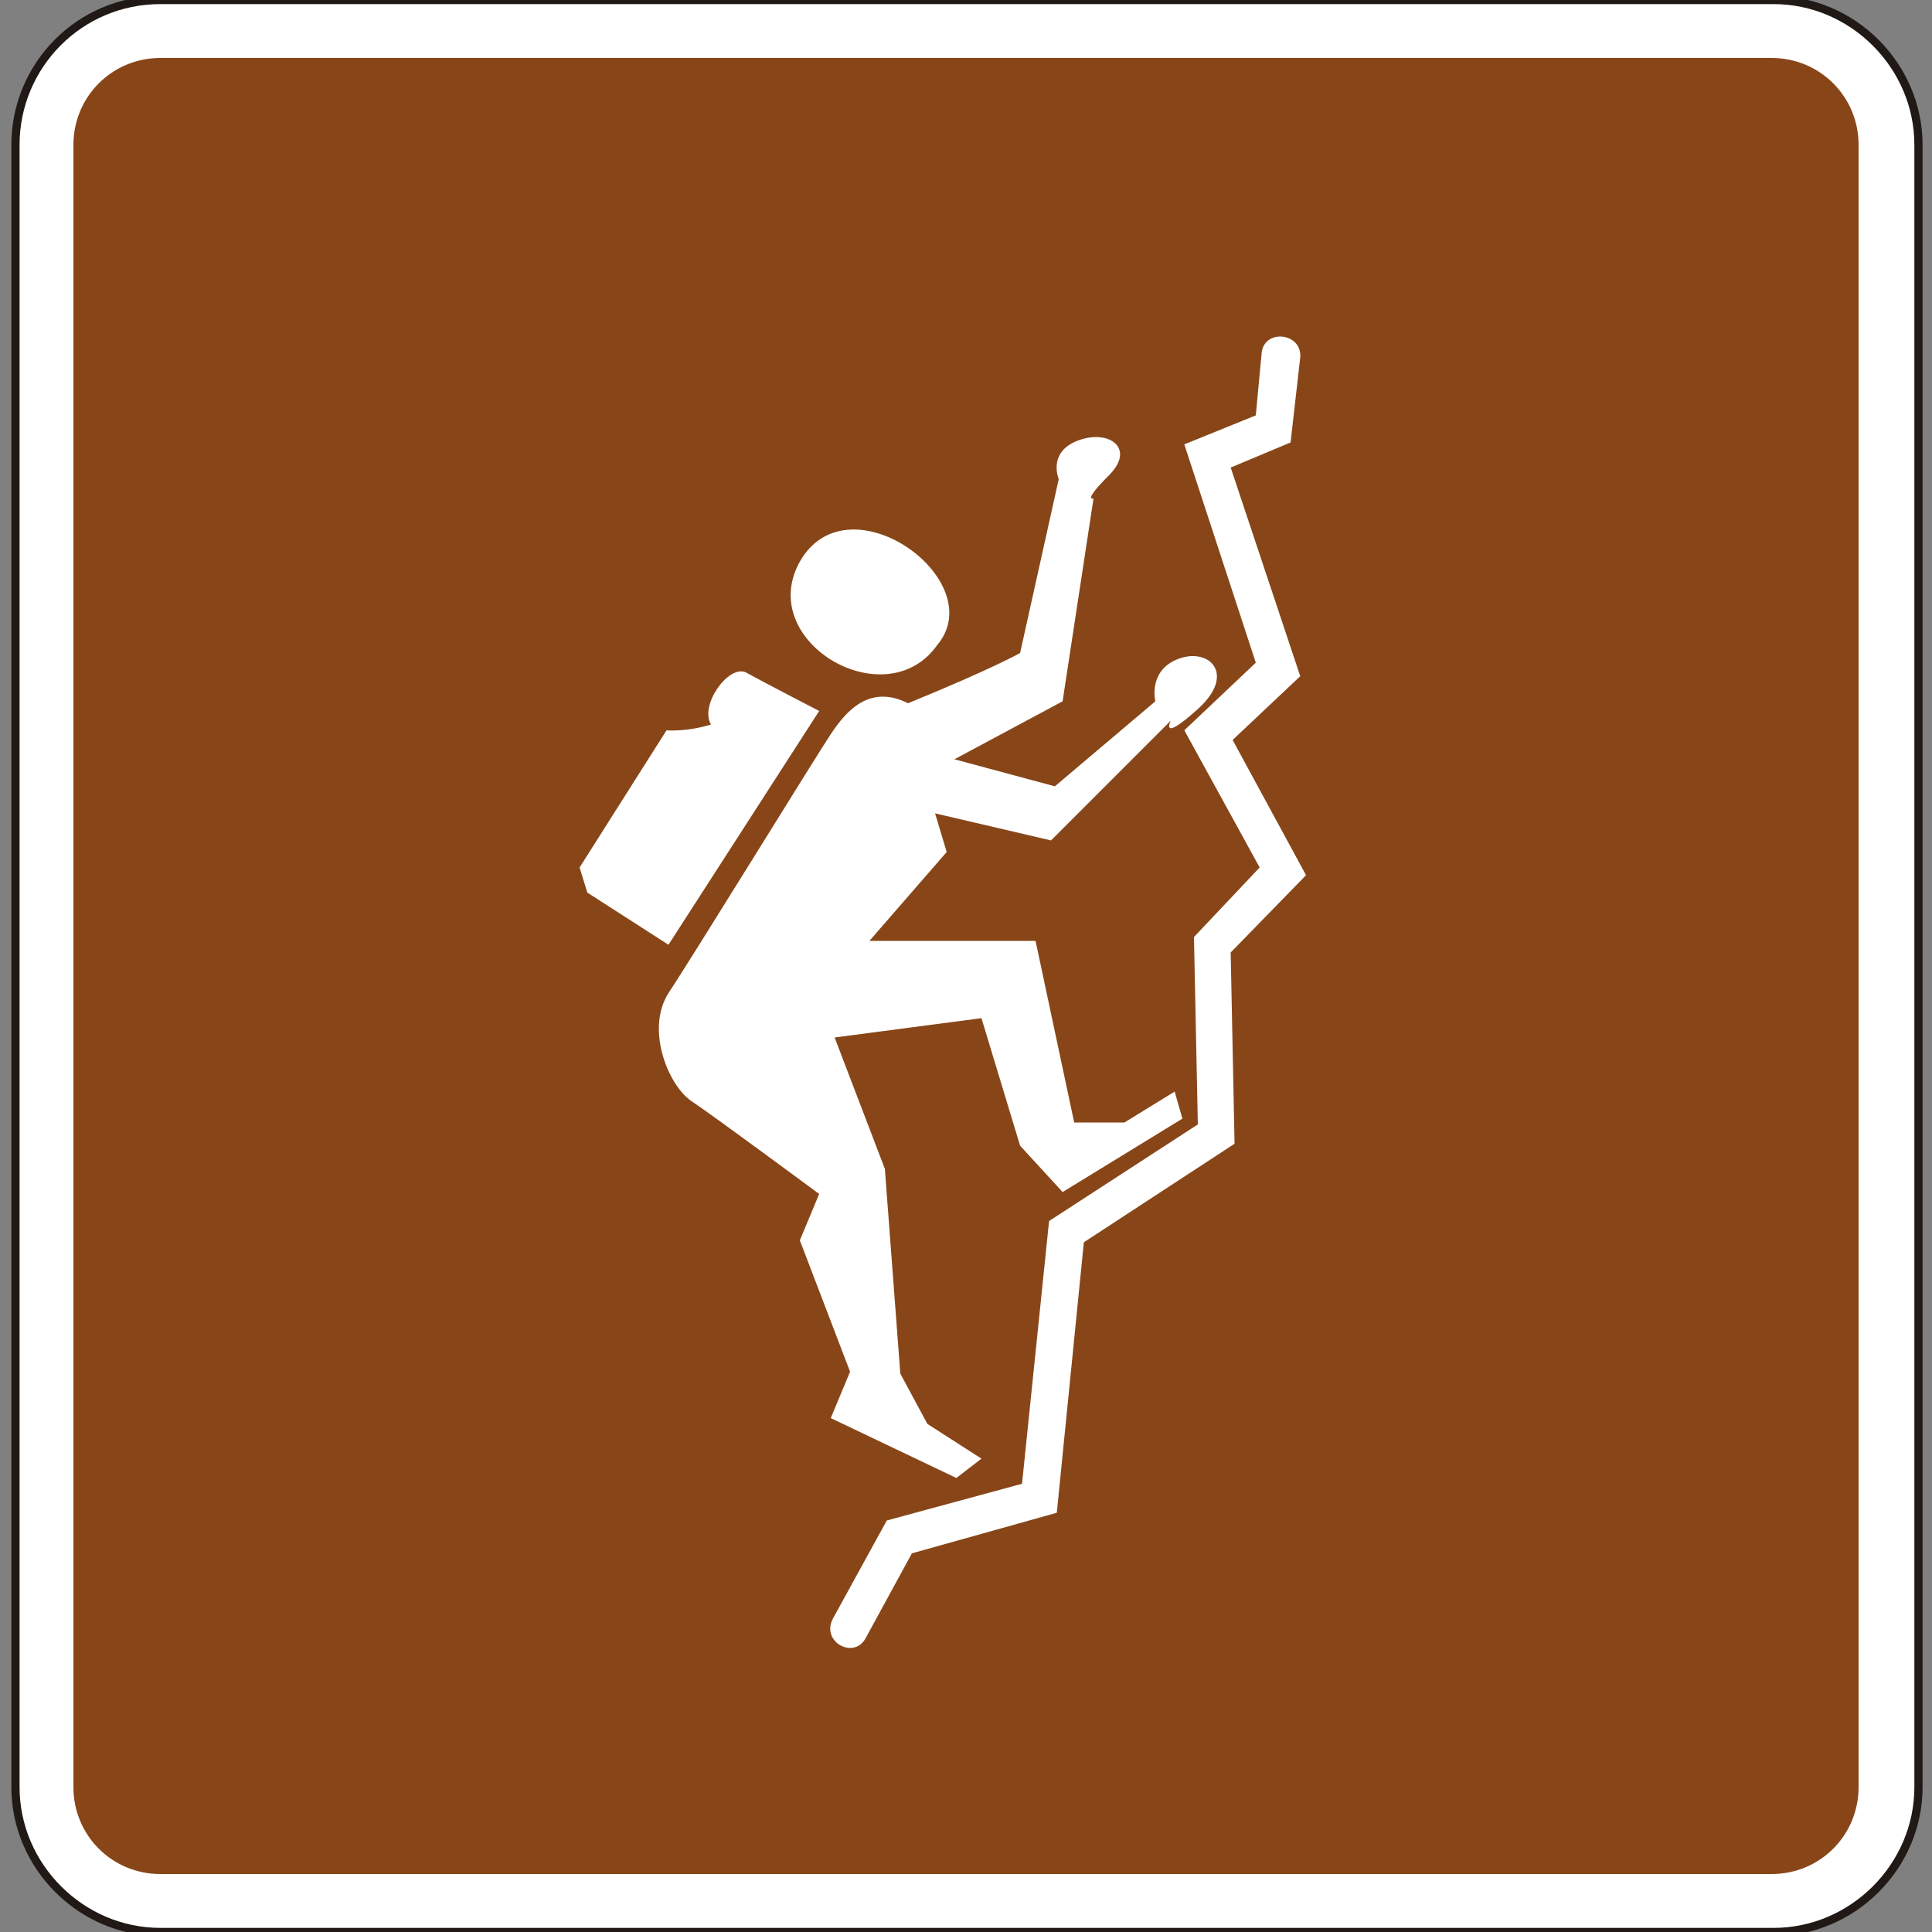
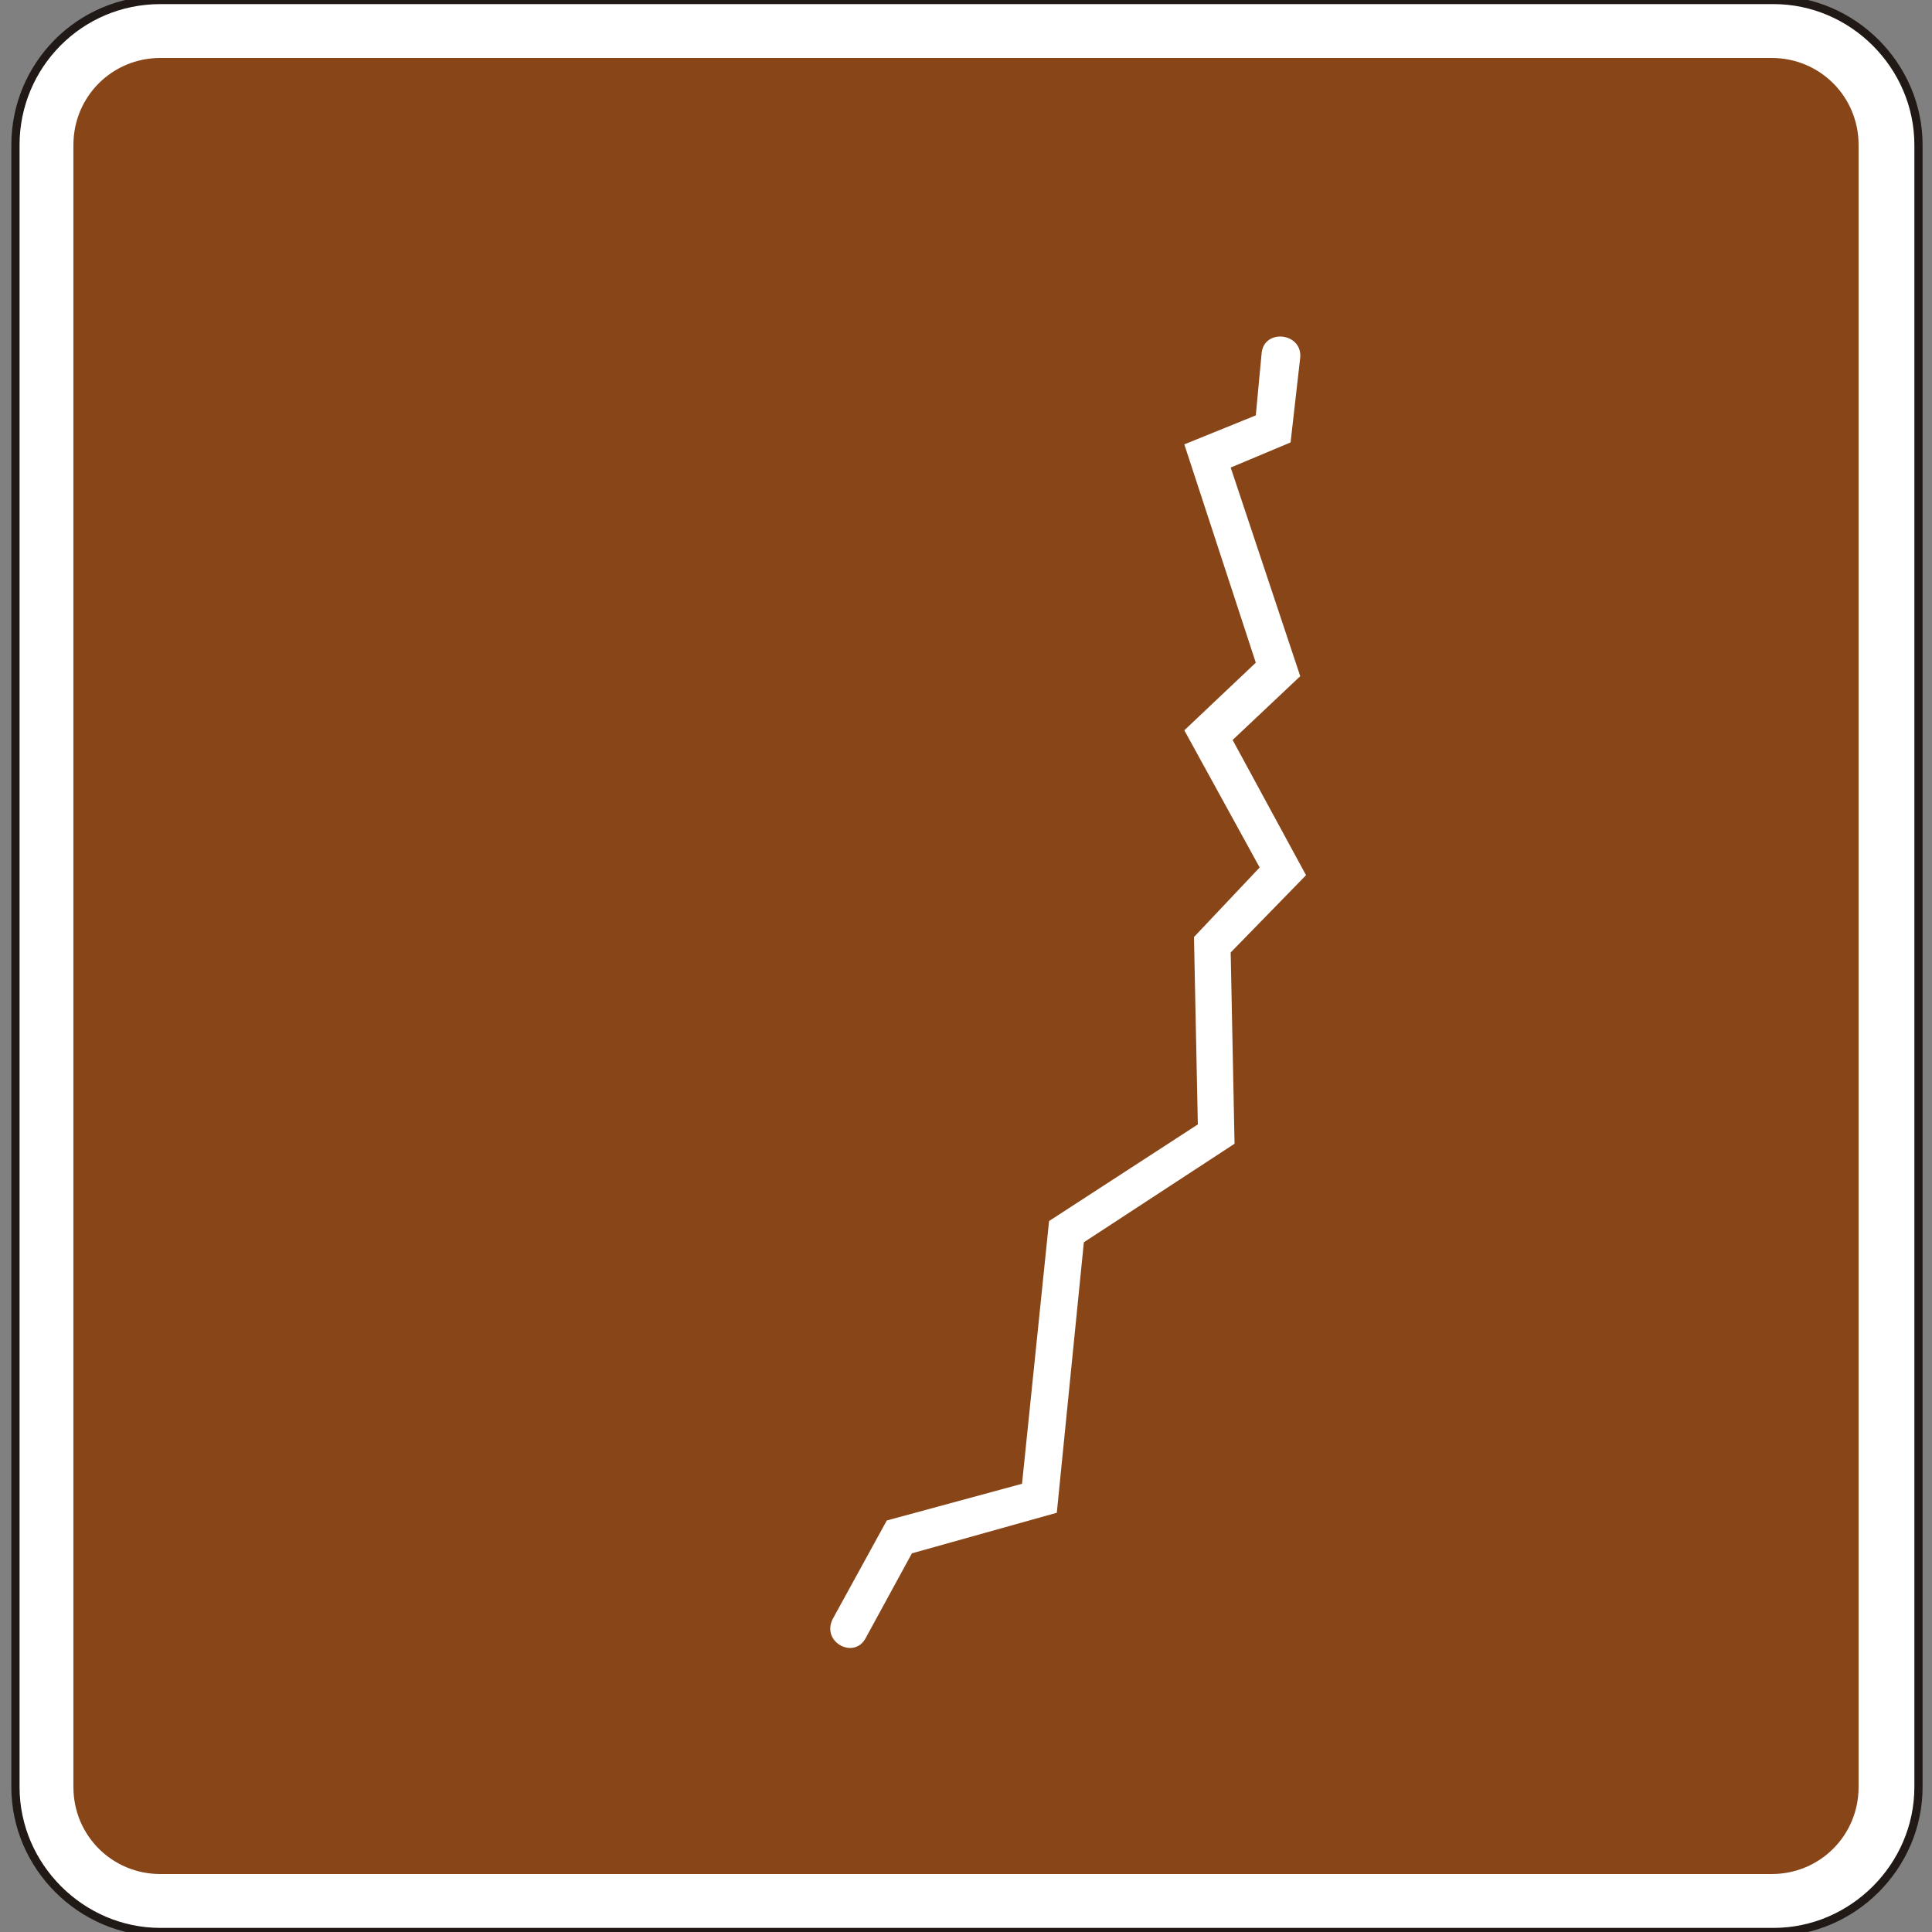
<svg xmlns="http://www.w3.org/2000/svg" version="1.1" id="Capa_1" x="0px" y="0px" viewBox="0 0 100 100" style="enable-background:new 0 0 100 100;" xml:space="preserve" width="100" height="100">
  <rect x="0" y="0" width="100" height="100" fill="#808080" stroke="none" />
  <style type="text/css"> .st0{fill-rule:evenodd;clip-rule:evenodd;fill:none;stroke:#211915;stroke-width:0.203;stroke-miterlimit:3.864;} .st1{fill-rule:evenodd;clip-rule:evenodd;fill:#FFFFFF;stroke:#211915;stroke-width:0.425;stroke-miterlimit:3.864;} .st2{fill:#884618;} .st3{fill:#FFFFFF;} .st4{fill-rule:evenodd;clip-rule:evenodd;fill:#FFFFFF;stroke:#FFFFFF;stroke-width:0;stroke-miterlimit:3.864;} </style>
  <path class="st0" d="M0,85.7" />
-   <path class="st0" d="M-0.4,86" />
  <g>
    <g>
      <path class="st1" d="M0.8,7.5C0.8,3.4,4.1,0,8.3,0h83.5c4.1,0,7.5,3.4,7.5,7.5v85c0,4.1-3.4,7.5-7.5,7.5H8.3 c-4.1,0-7.5-3.4-7.5-7.5V7.5z" />
      <path class="st2" d="M91.7,3c2.5,0,4.5,2,4.5,4.5v85c0,2.5-2,4.5-4.5,4.5H8.3c-2.5,0-4.5-2-4.5-4.5v-85C3.8,5,5.8,3,8.3,3H91.7z" />
    </g>
    <path class="st3" d="M43.1,83.8l2.8-5.1l7-1.9l1.4-13.6l7.7-5l-0.2-9.7l3.4-3.6l-3.9-7.1l3.7-3.5l-3.7-11.3l3.7-1.5l0.3-3.2 c0.1-1.3,2.1-1.1,2,0.2l-0.5,4.4l-3.1,1.3L67.3,35l-3.5,3.3l3.8,7l-3.9,4l0.2,9.9l-7.8,5.1l-1.4,14l-7.5,2.1l-2.4,4.4 C44.2,85.9,42.5,85,43.1,83.8z" />
-     <path class="st4" d="M49.5,76.5L43,73.4l1-2.4l-2.6-6.8l1-2.4c0,0-5.4-4-6.6-4.8c-1.2-0.8-2.4-3.7-1.2-5.6 c1.2-1.8,7.6-12.2,8.4-13.4s2-2.6,4-1.6c4.4-1.8,5.8-2.6,5.8-2.6l2-9c0,0-0.6-1.4,1-2c1.6-0.6,3,0.4,1.6,1.8 c-1.4,1.4-0.8,1.2-0.8,1.2L55,36.3l-5.6,3l5.2,1.4l5.2-4.4c0,0-0.4-1.6,1.2-2.2c1.6-0.6,3,0.8,1,2.6c-2,1.8-1.4,0.6-1.4,0.6 l-6.2,6.2l-6-1.4l0.6,2l-4,4.6h8.6l2,9.4h2.6l2.6-1.6l0.4,1.4L55,61.7l-2.2-2.4l-2-6.6l-7.6,1l2.6,6.8l0.8,10.6l1.4,2.6l2.8,1.8 L49.5,76.5z" />
-     <path class="st4" d="M48.5,33.4c-2.7,3.8-9.6-0.3-7-4.5C44.1,24.8,51.3,30.1,48.5,33.4z" />
-     <path class="st4" d="M30,44.9l0.4,1.3l4.2,2.7l7.8-12.1c0,0-2.9-1.5-3.8-2c-0.9-0.4-2.4,1.7-1.8,2.7c-1.3,0.4-2.3,0.3-2.3,0.3 L30,44.9z" />
  </g>
</svg>